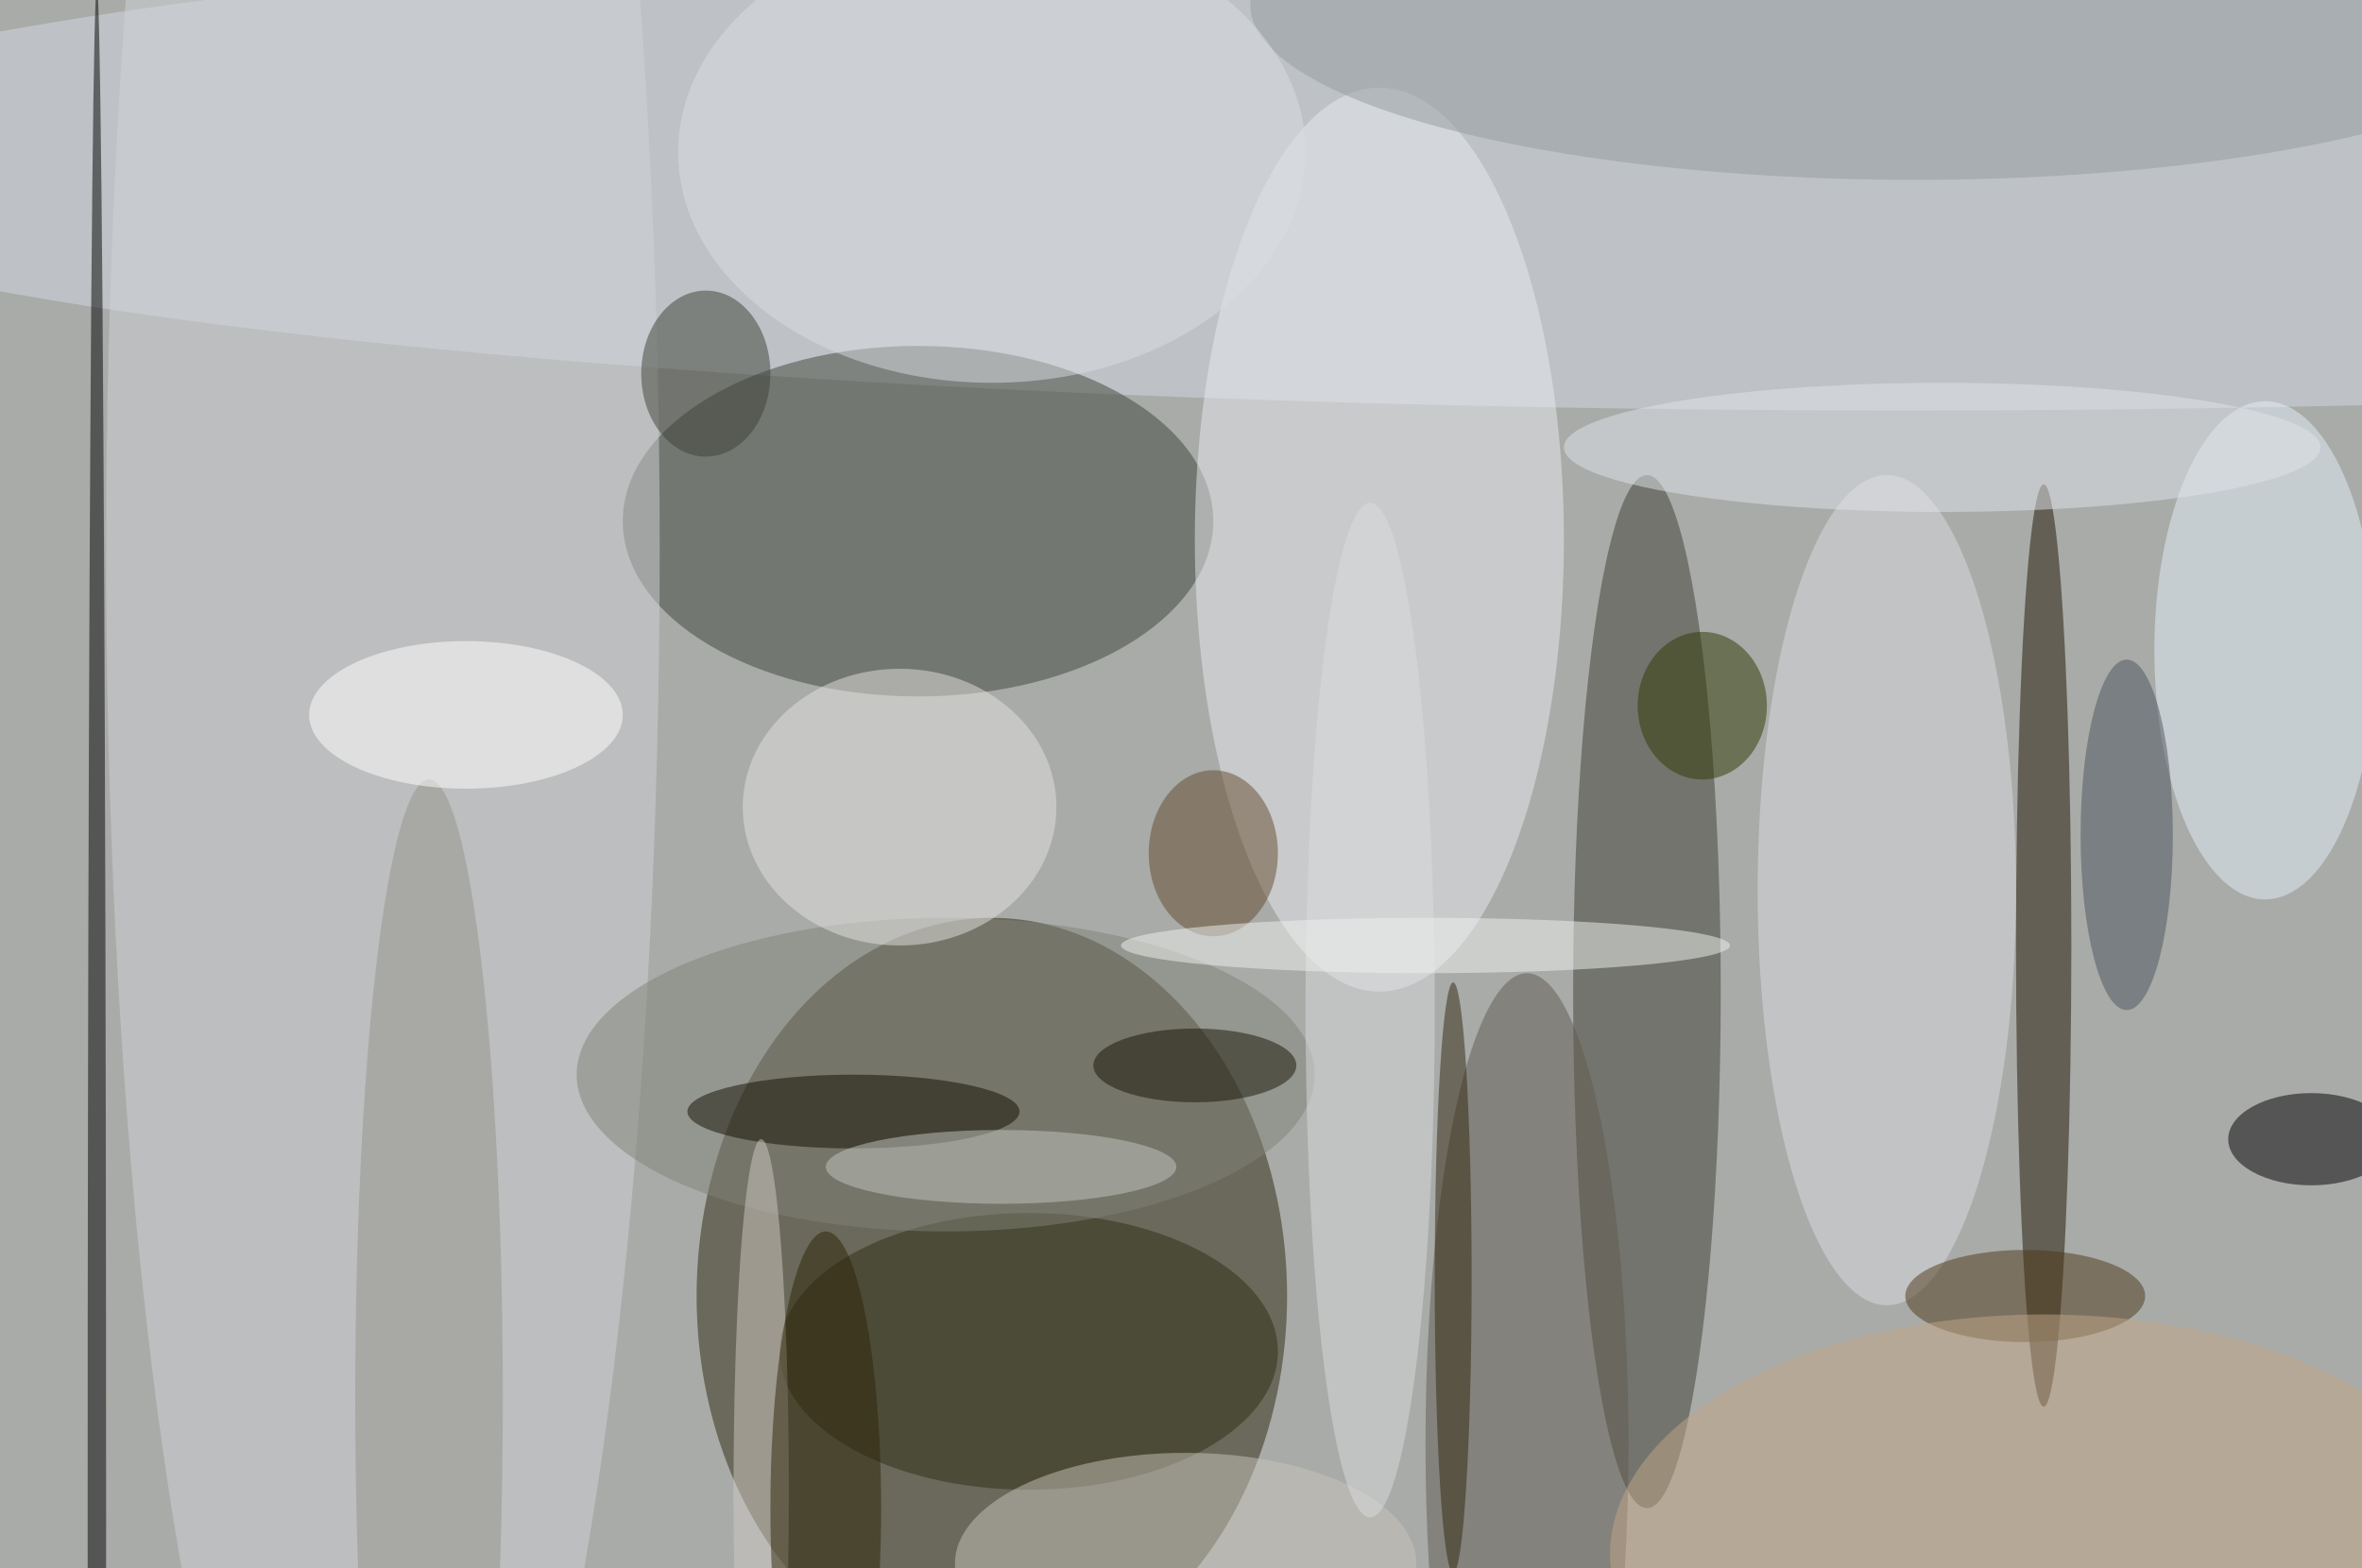
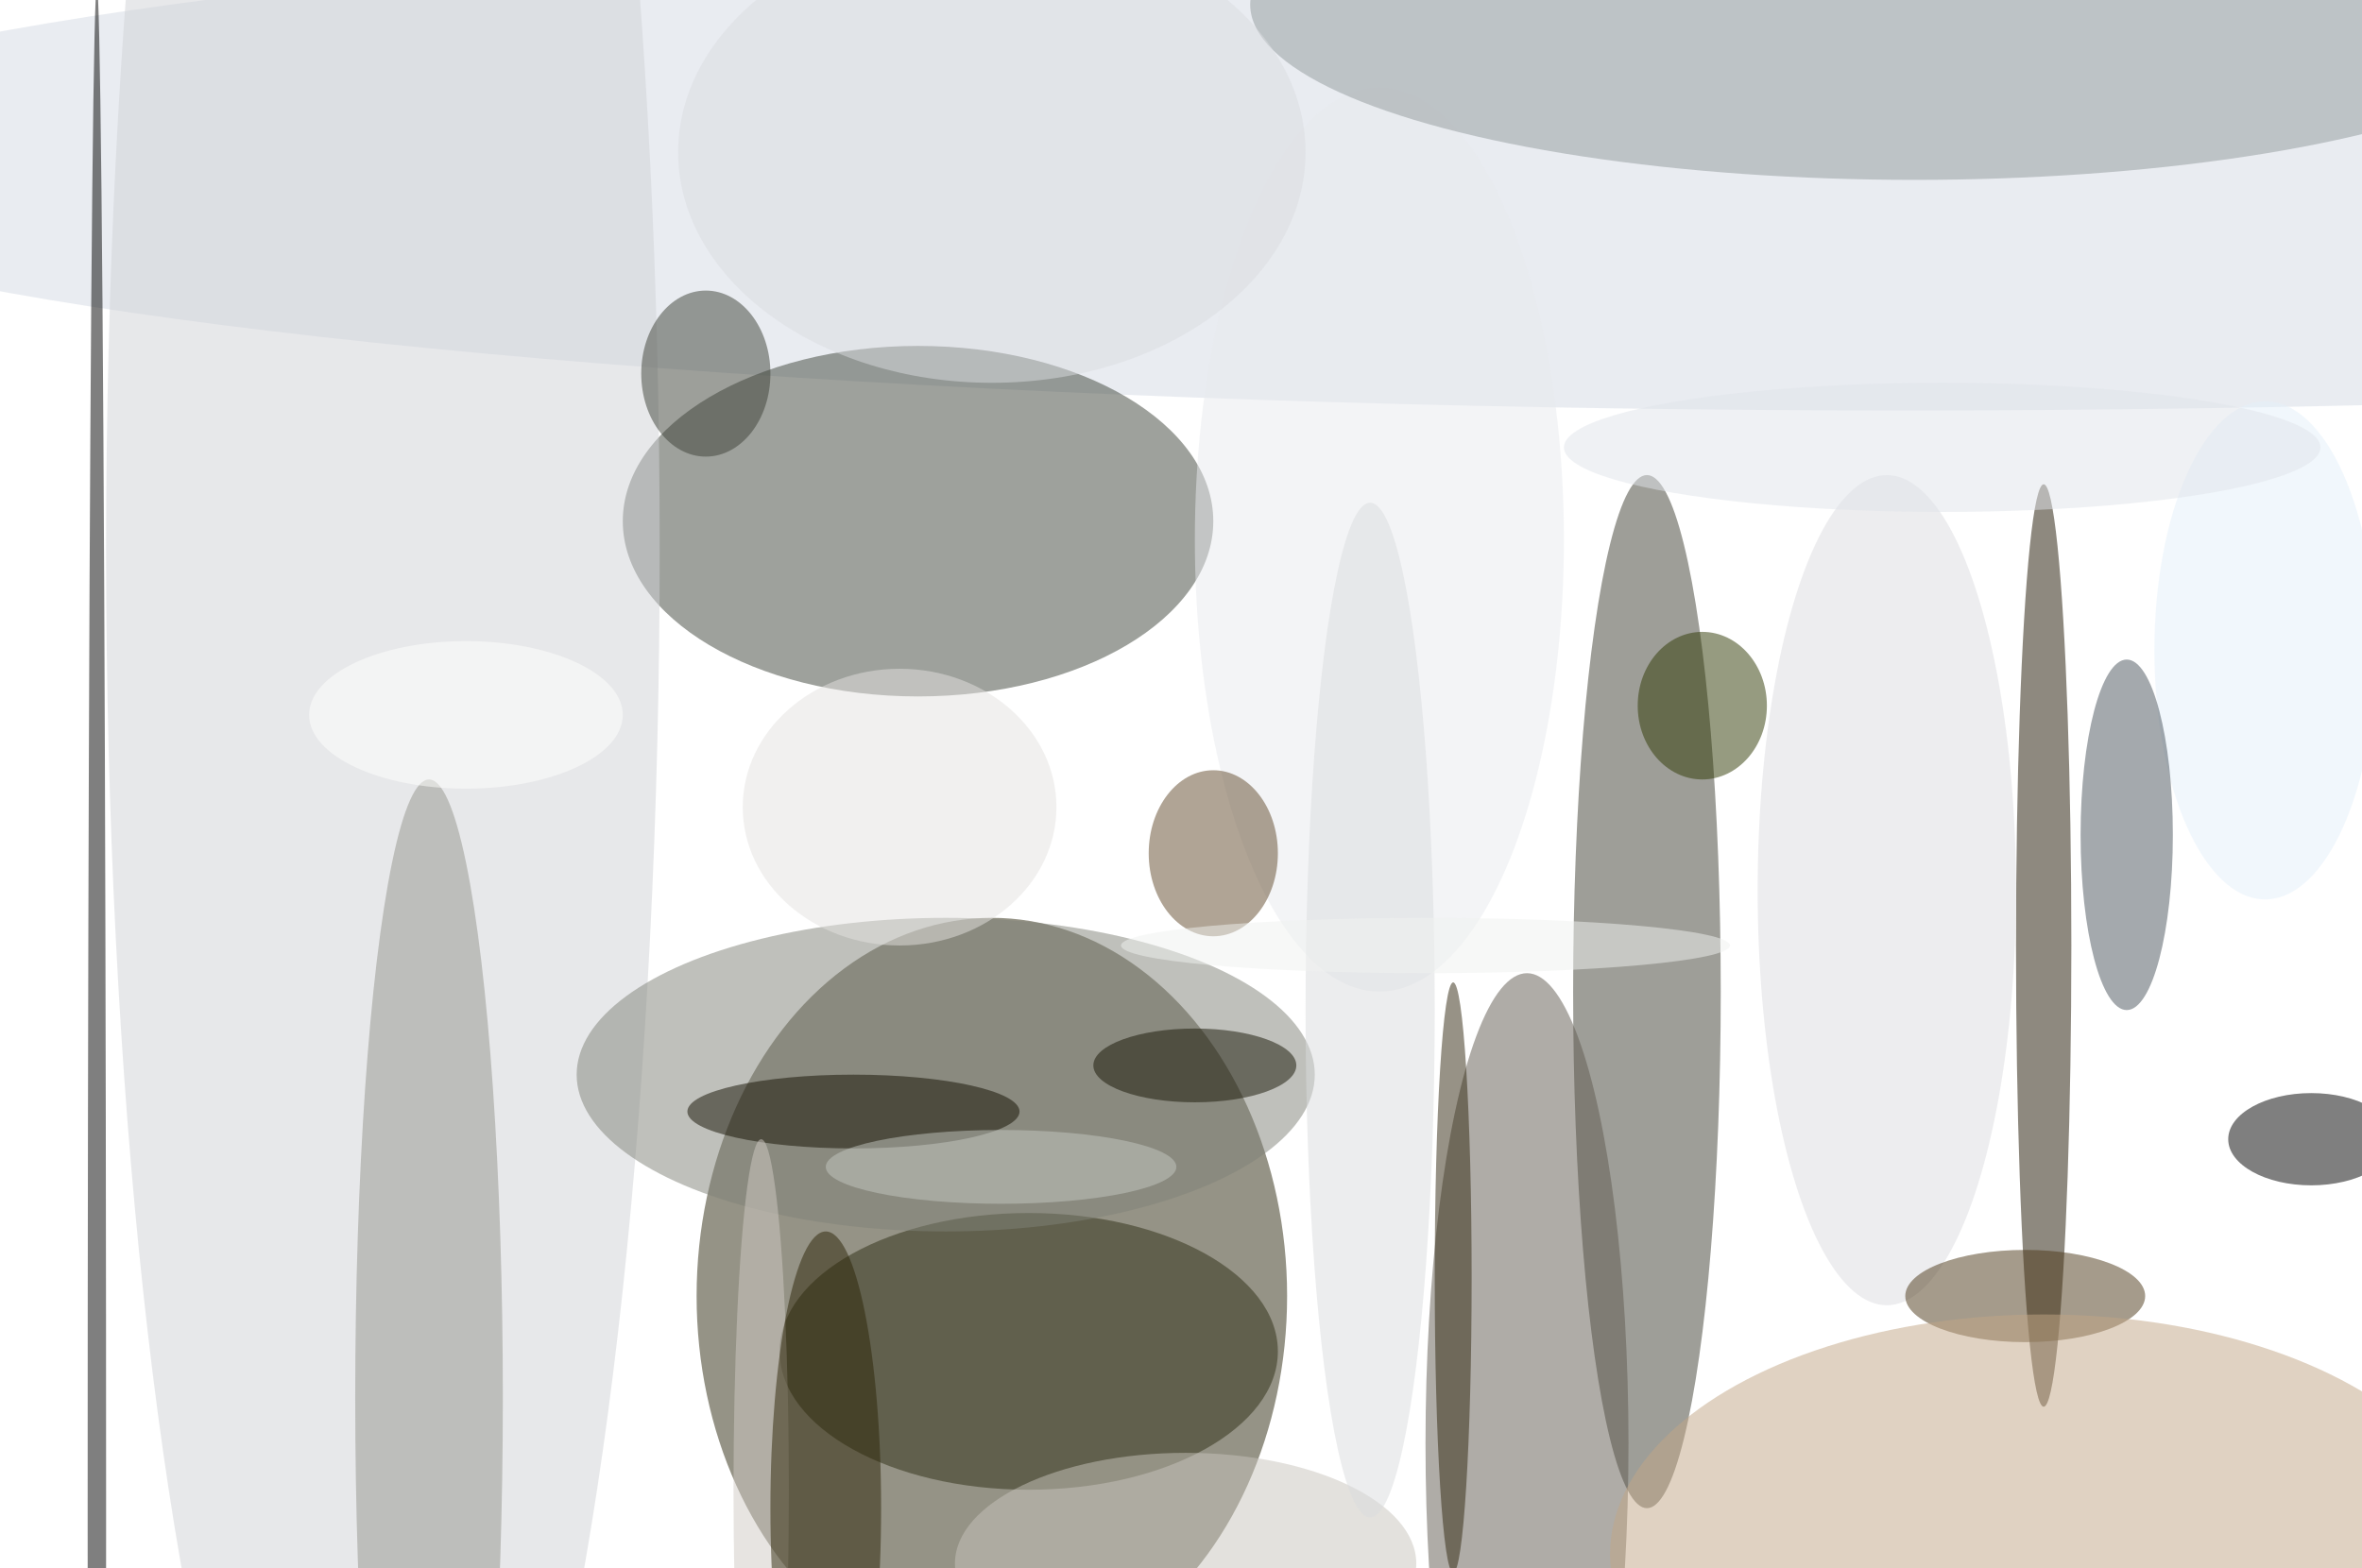
<svg xmlns="http://www.w3.org/2000/svg" width="1024" height="680">
-   <path fill="#a9aba8" d="M0 0h1024v680H0z" />
  <g fill-opacity=".502" transform="matrix(4 0 0 4 2 2)">
    <ellipse cx="107" cy="140" fill="#2c280f" rx="32" ry="41" />
    <ellipse cx="206" cy="17" fill="#d4dae4" rx="242" ry="27" />
    <ellipse cx="99" cy="56" fill="#3e453b" rx="32" ry="19" />
    <ellipse cx="178" cy="107" fill="#3f3e32" rx="8" ry="56" />
    <ellipse cx="41" cy="59" fill="#cfd1d5" rx="30" ry="161" />
    <ellipse cx="149" cy="58" fill="#e7e9ee" rx="20" ry="49" />
    <ellipse cx="221" cy="102" fill="#1f1400" rx="3" ry="50" />
    <ellipse cx="165" cy="156" fill="#605b50" rx="11" ry="51" />
    <ellipse cx="111" cy="146" fill="#2f2e14" rx="27" ry="15" />
    <ellipse cx="204" cy="96" fill="#dbdbdf" rx="14" ry="45" />
    <ellipse cx="245" cy="70" fill="#e4effa" rx="12" ry="27" />
    <ellipse cx="207" fill="#91999b" rx="72" ry="19" />
    <ellipse cx="250" cy="123" rx="9" ry="5" />
    <ellipse cx="102" cy="116" fill="#808179" rx="40" ry="17" />
    <ellipse cx="128" cy="169" fill="#c7c3bb" rx="25" ry="12" />
    <ellipse cx="10" cy="164" fill="#000100" rx="1" ry="166" />
    <ellipse cx="97" cy="87" fill="#e4e1e0" rx="17" ry="15" />
    <ellipse cx="210" cy="48" fill="#e0e4ea" rx="41" ry="7" />
    <ellipse cx="76" cy="40" fill="#3c4136" rx="7" ry="9" />
    <ellipse cx="184" cy="76" fill="#2e3903" rx="7" ry="8" />
    <ellipse cx="92" cy="120" fill="#130f00" rx="18" ry="4" />
    <ellipse cx="219" cy="140" fill="#4d3918" rx="13" ry="5" />
    <ellipse cx="46" cy="151" fill="#94938c" rx="8" ry="67" />
    <ellipse cx="50" cy="77" fill="#fffffc" rx="17" ry="8" />
    <ellipse cx="82" cy="161" fill="#cfcac3" rx="3" ry="38" />
    <ellipse cx="230" cy="90" fill="#4a555d" rx="5" ry="19" />
    <ellipse cx="107" cy="16" fill="#d9dcdf" rx="34" ry="25" />
    <ellipse cx="131" cy="92" fill="#624a2c" rx="7" ry="9" />
    <ellipse cx="148" cy="109" fill="#d9dbdd" rx="7" ry="55" />
    <ellipse cx="129" cy="115" fill="#171404" rx="11" ry="4" />
    <ellipse cx="221" cy="168" fill="#c1a686" rx="47" ry="26" />
    <ellipse cx="108" cy="126" fill="#c3c7c1" rx="19" ry="4" />
    <ellipse cx="157" cy="138" fill="#30270f" rx="2" ry="32" />
    <ellipse cx="154" cy="102" fill="#f0f1f0" rx="33" ry="3" />
    <ellipse cx="89" cy="163" fill="#2d2407" rx="6" ry="30" />
  </g>
</svg>